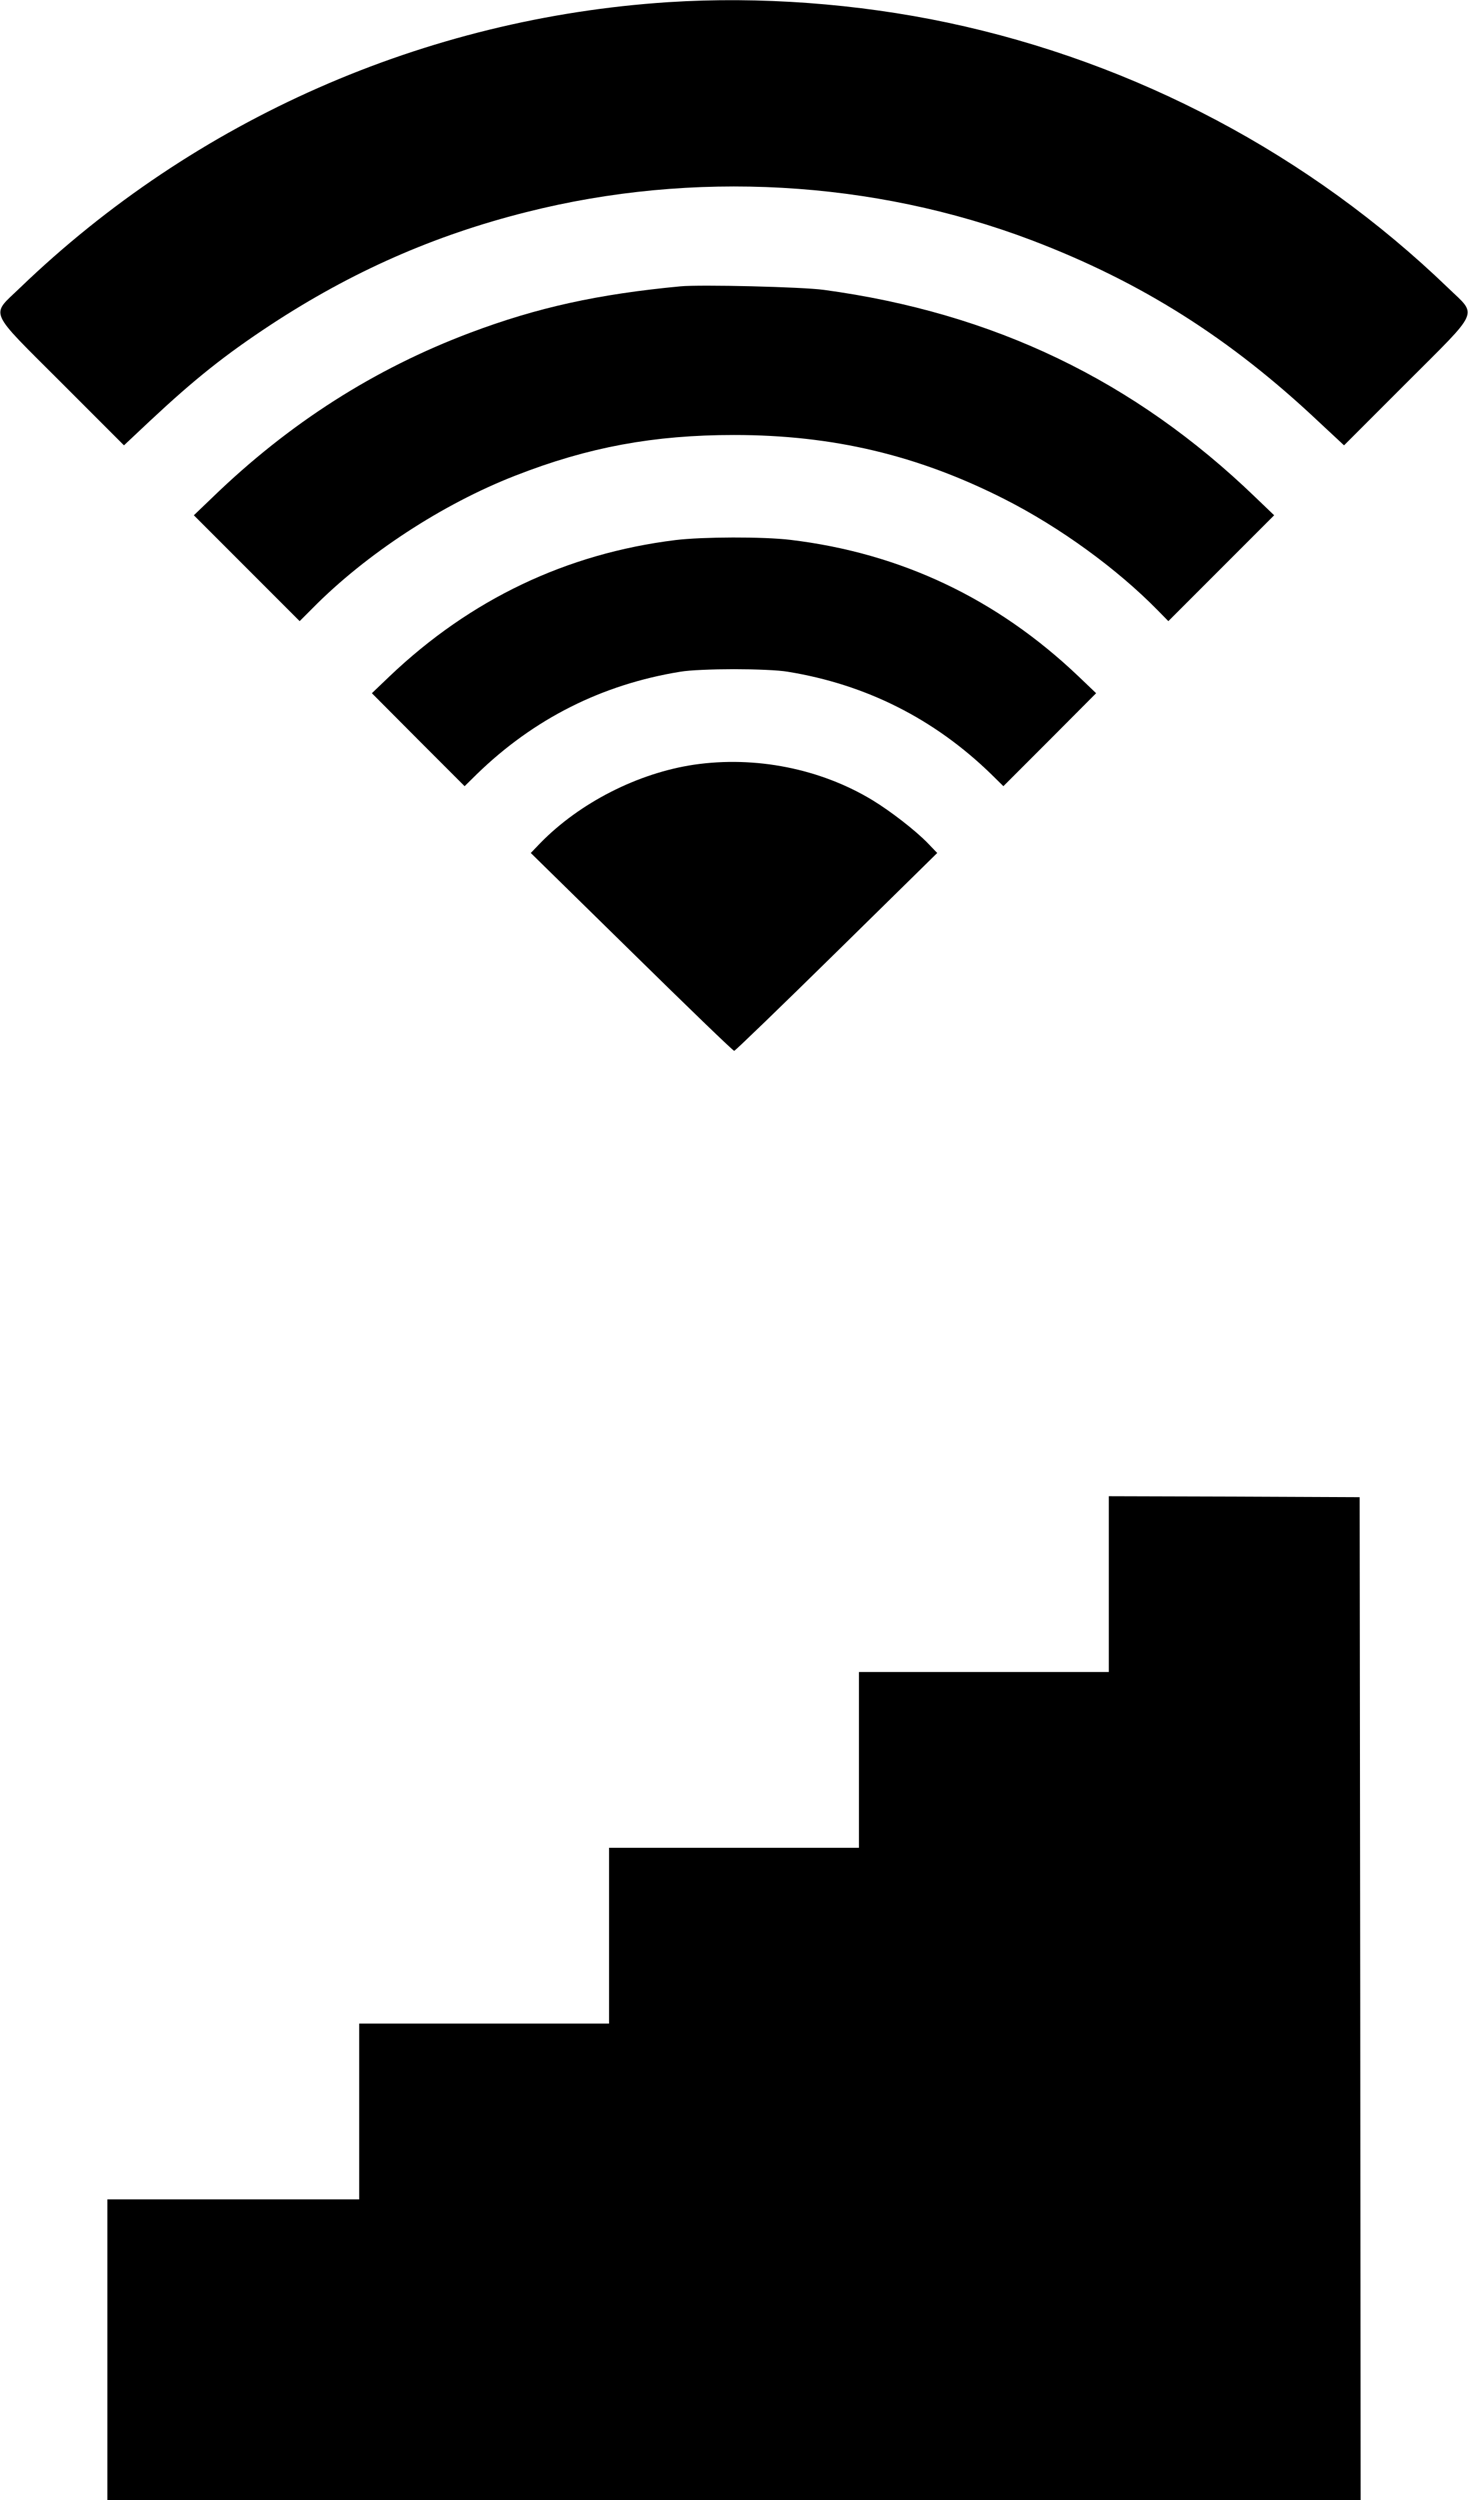
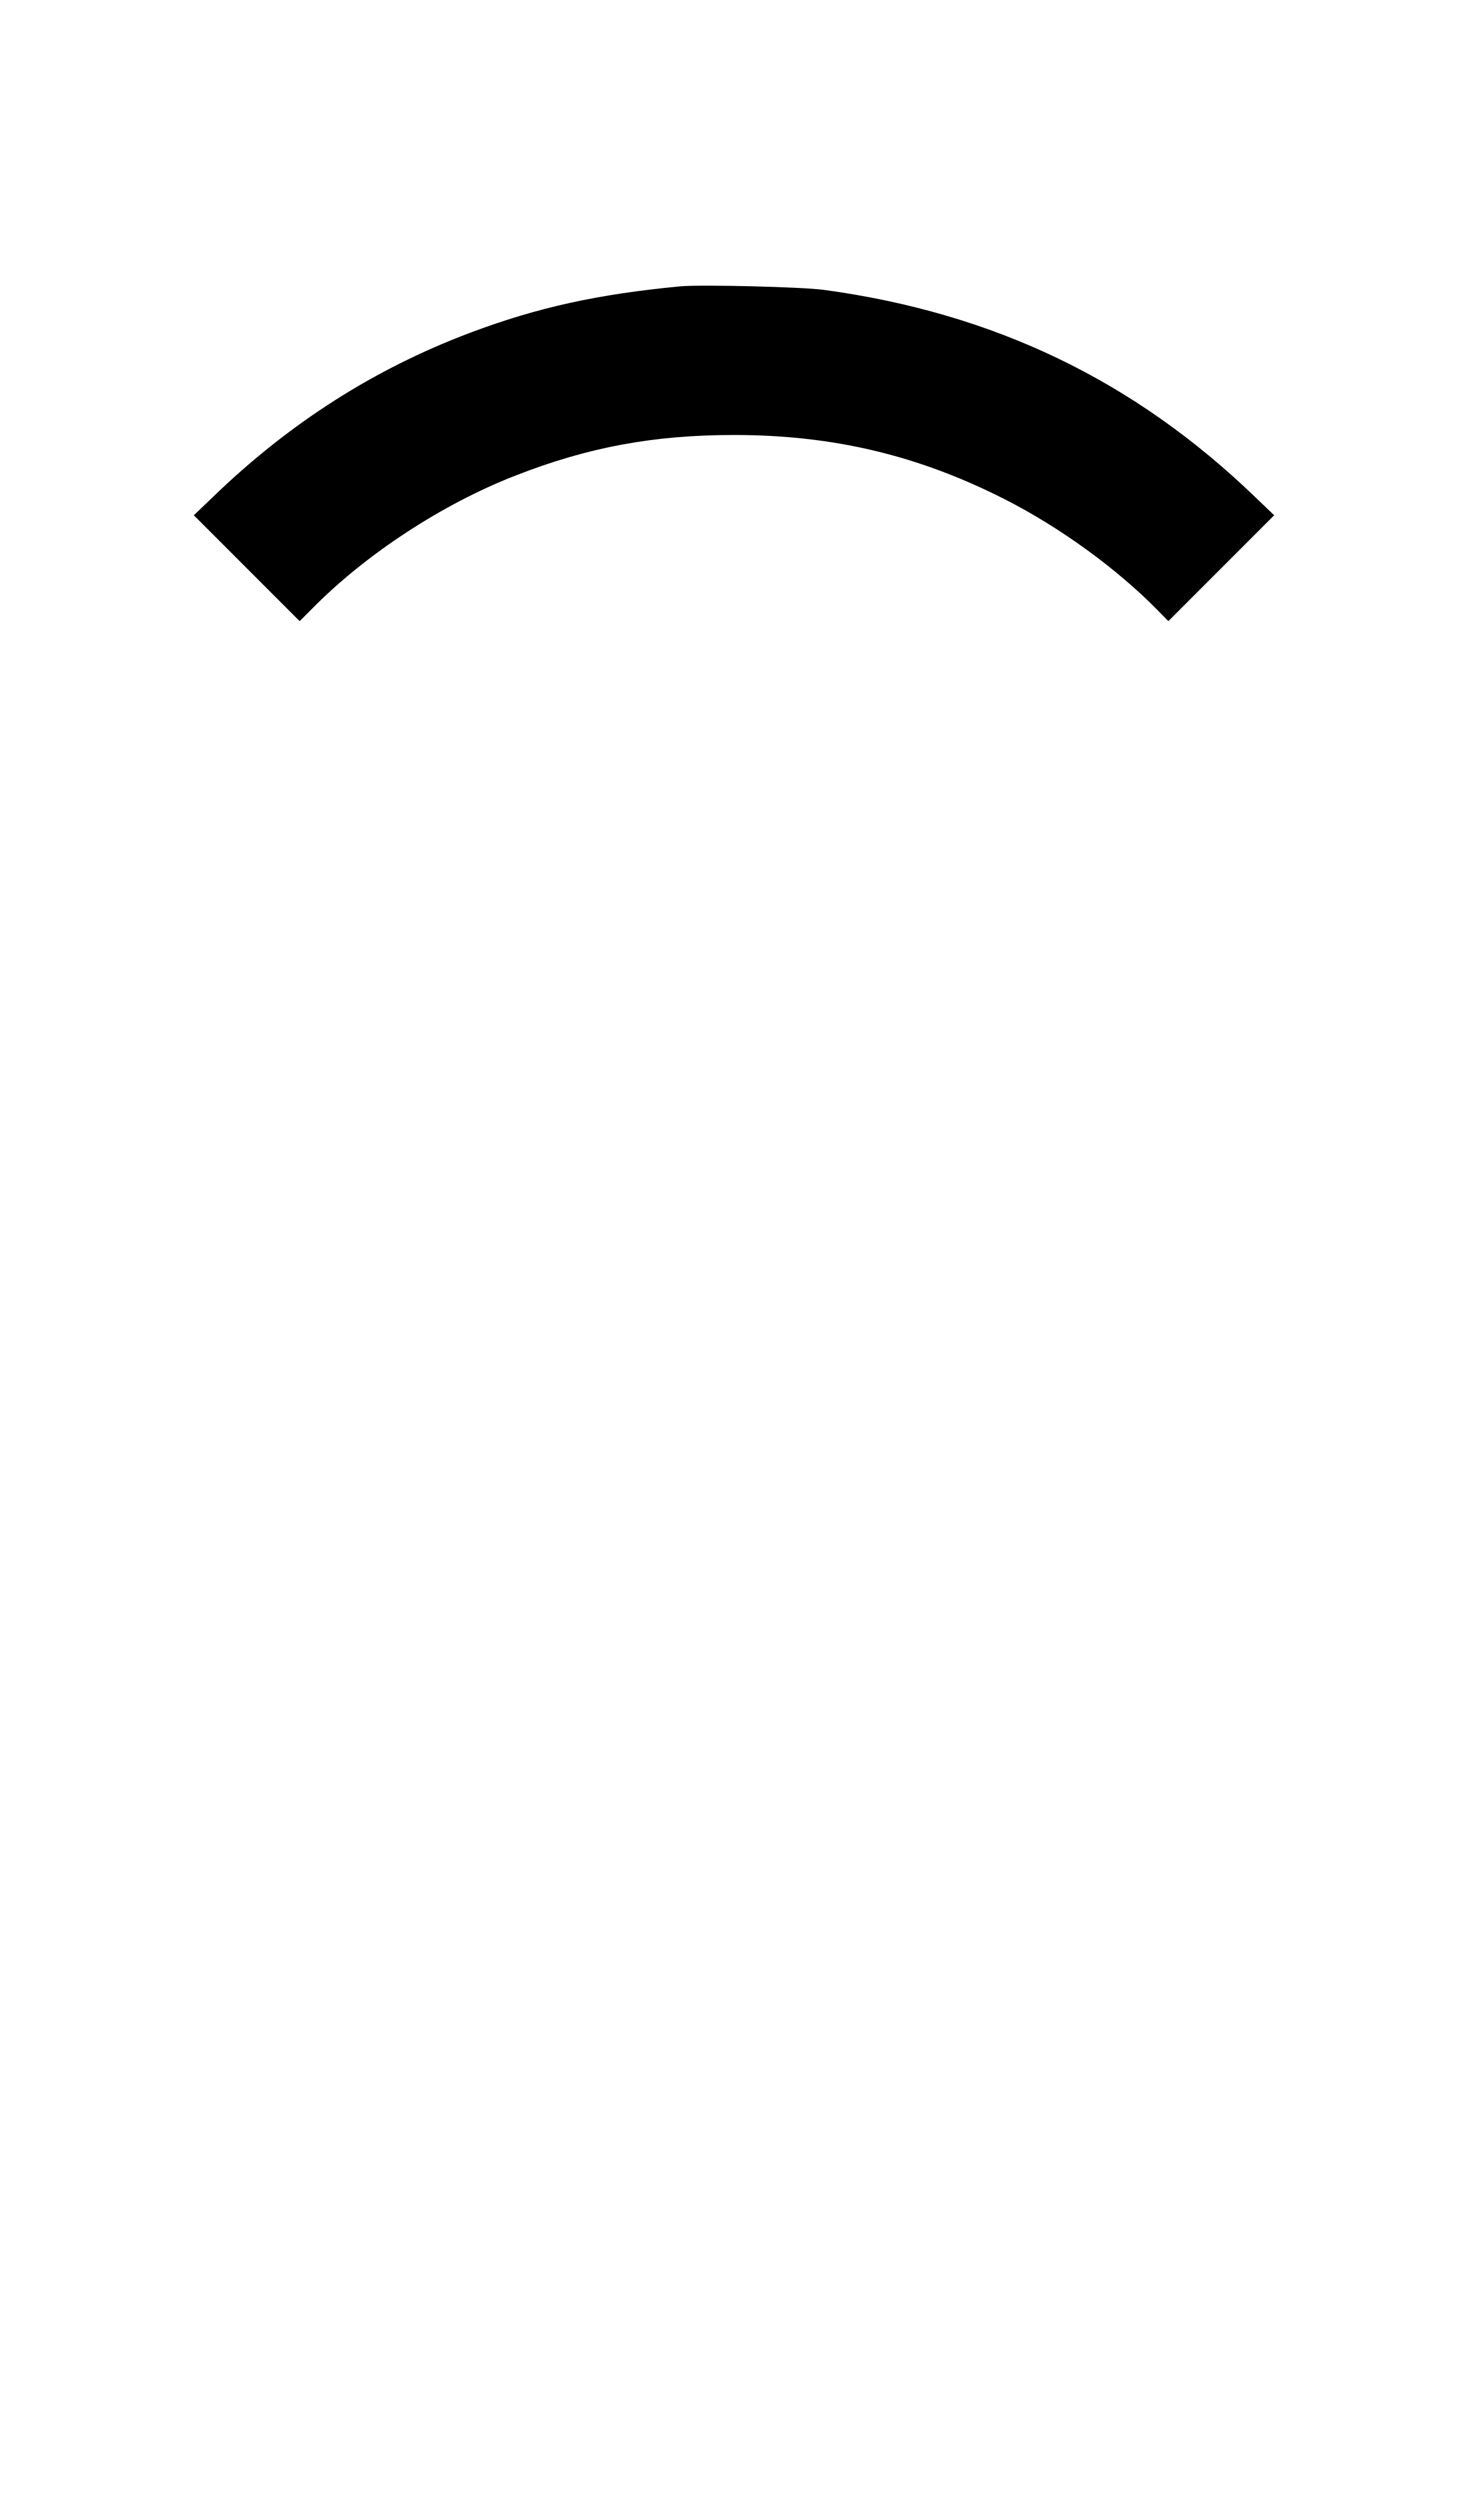
<svg xmlns="http://www.w3.org/2000/svg" version="1.0" width="752pt" height="1280pt" viewBox="0 0 752 1280" preserveAspectRatio="xMidYMid meet">
  <g transform="translate(0,1280) scale(0.1,-0.1)" fill="#000000" stroke="none">
-     <path d="M3425 12789 c-1248 -81 -2426 -600 -3322 -1462 -152 -147 -171 -104 215 -490 l317 -317 132 124 c232 217 386 339 618 492 416 273 838 459 1311 578 854 216 1777 164 2589 -144 560 -213 1016 -501 1469 -928 l131 -122 317 317 c386 386 367 343 215 490 -707 681 -1599 1153 -2562 1357 -463 98 -965 135 -1430 105z" />
    <path d="M3485 11334 c-422 -40 -732 -108 -1075 -237 -492 -185 -928 -463 -1321 -843 l-96 -92 271 -271 271 -271 65 65 c274 278 667 535 1040 680 373 146 709 208 1120 208 506 0 941 -103 1385 -328 284 -144 576 -356 785 -569 l55 -56 271 271 271 271 -96 92 c-620 598 -1340 944 -2211 1062 -108 15 -634 28 -735 18z" />
-     <path d="M3460 10035 c-558 -69 -1050 -303 -1465 -698 l-90 -86 237 -238 238 -238 62 61 c292 284 642 460 1043 525 46 8 163 13 275 13 112 0 229 -5 275 -13 401 -65 751 -241 1043 -525 l62 -61 238 238 237 238 -90 86 c-418 398 -910 631 -1475 699 -142 17 -449 16 -590 -1z" />
-     <path d="M3555 8885 c-288 -43 -586 -195 -788 -402 l-48 -50 516 -506 c284 -279 520 -507 526 -507 5 0 241 228 525 507 l515 506 -48 50 c-64 66 -191 164 -283 220 -267 162 -601 228 -915 182z" />
-     <path d="M5680 4690 l0 -450 -640 0 -640 0 0 -450 0 -450 -640 0 -640 0 0 -450 0 -450 -640 0 -640 0 0 -450 0 -450 -645 0 -645 0 0 -770 0 -770 3210 0 3210 0 -2 2567 -3 2568 -642 3 -643 2 0 -450z" />
  </g>
</svg>